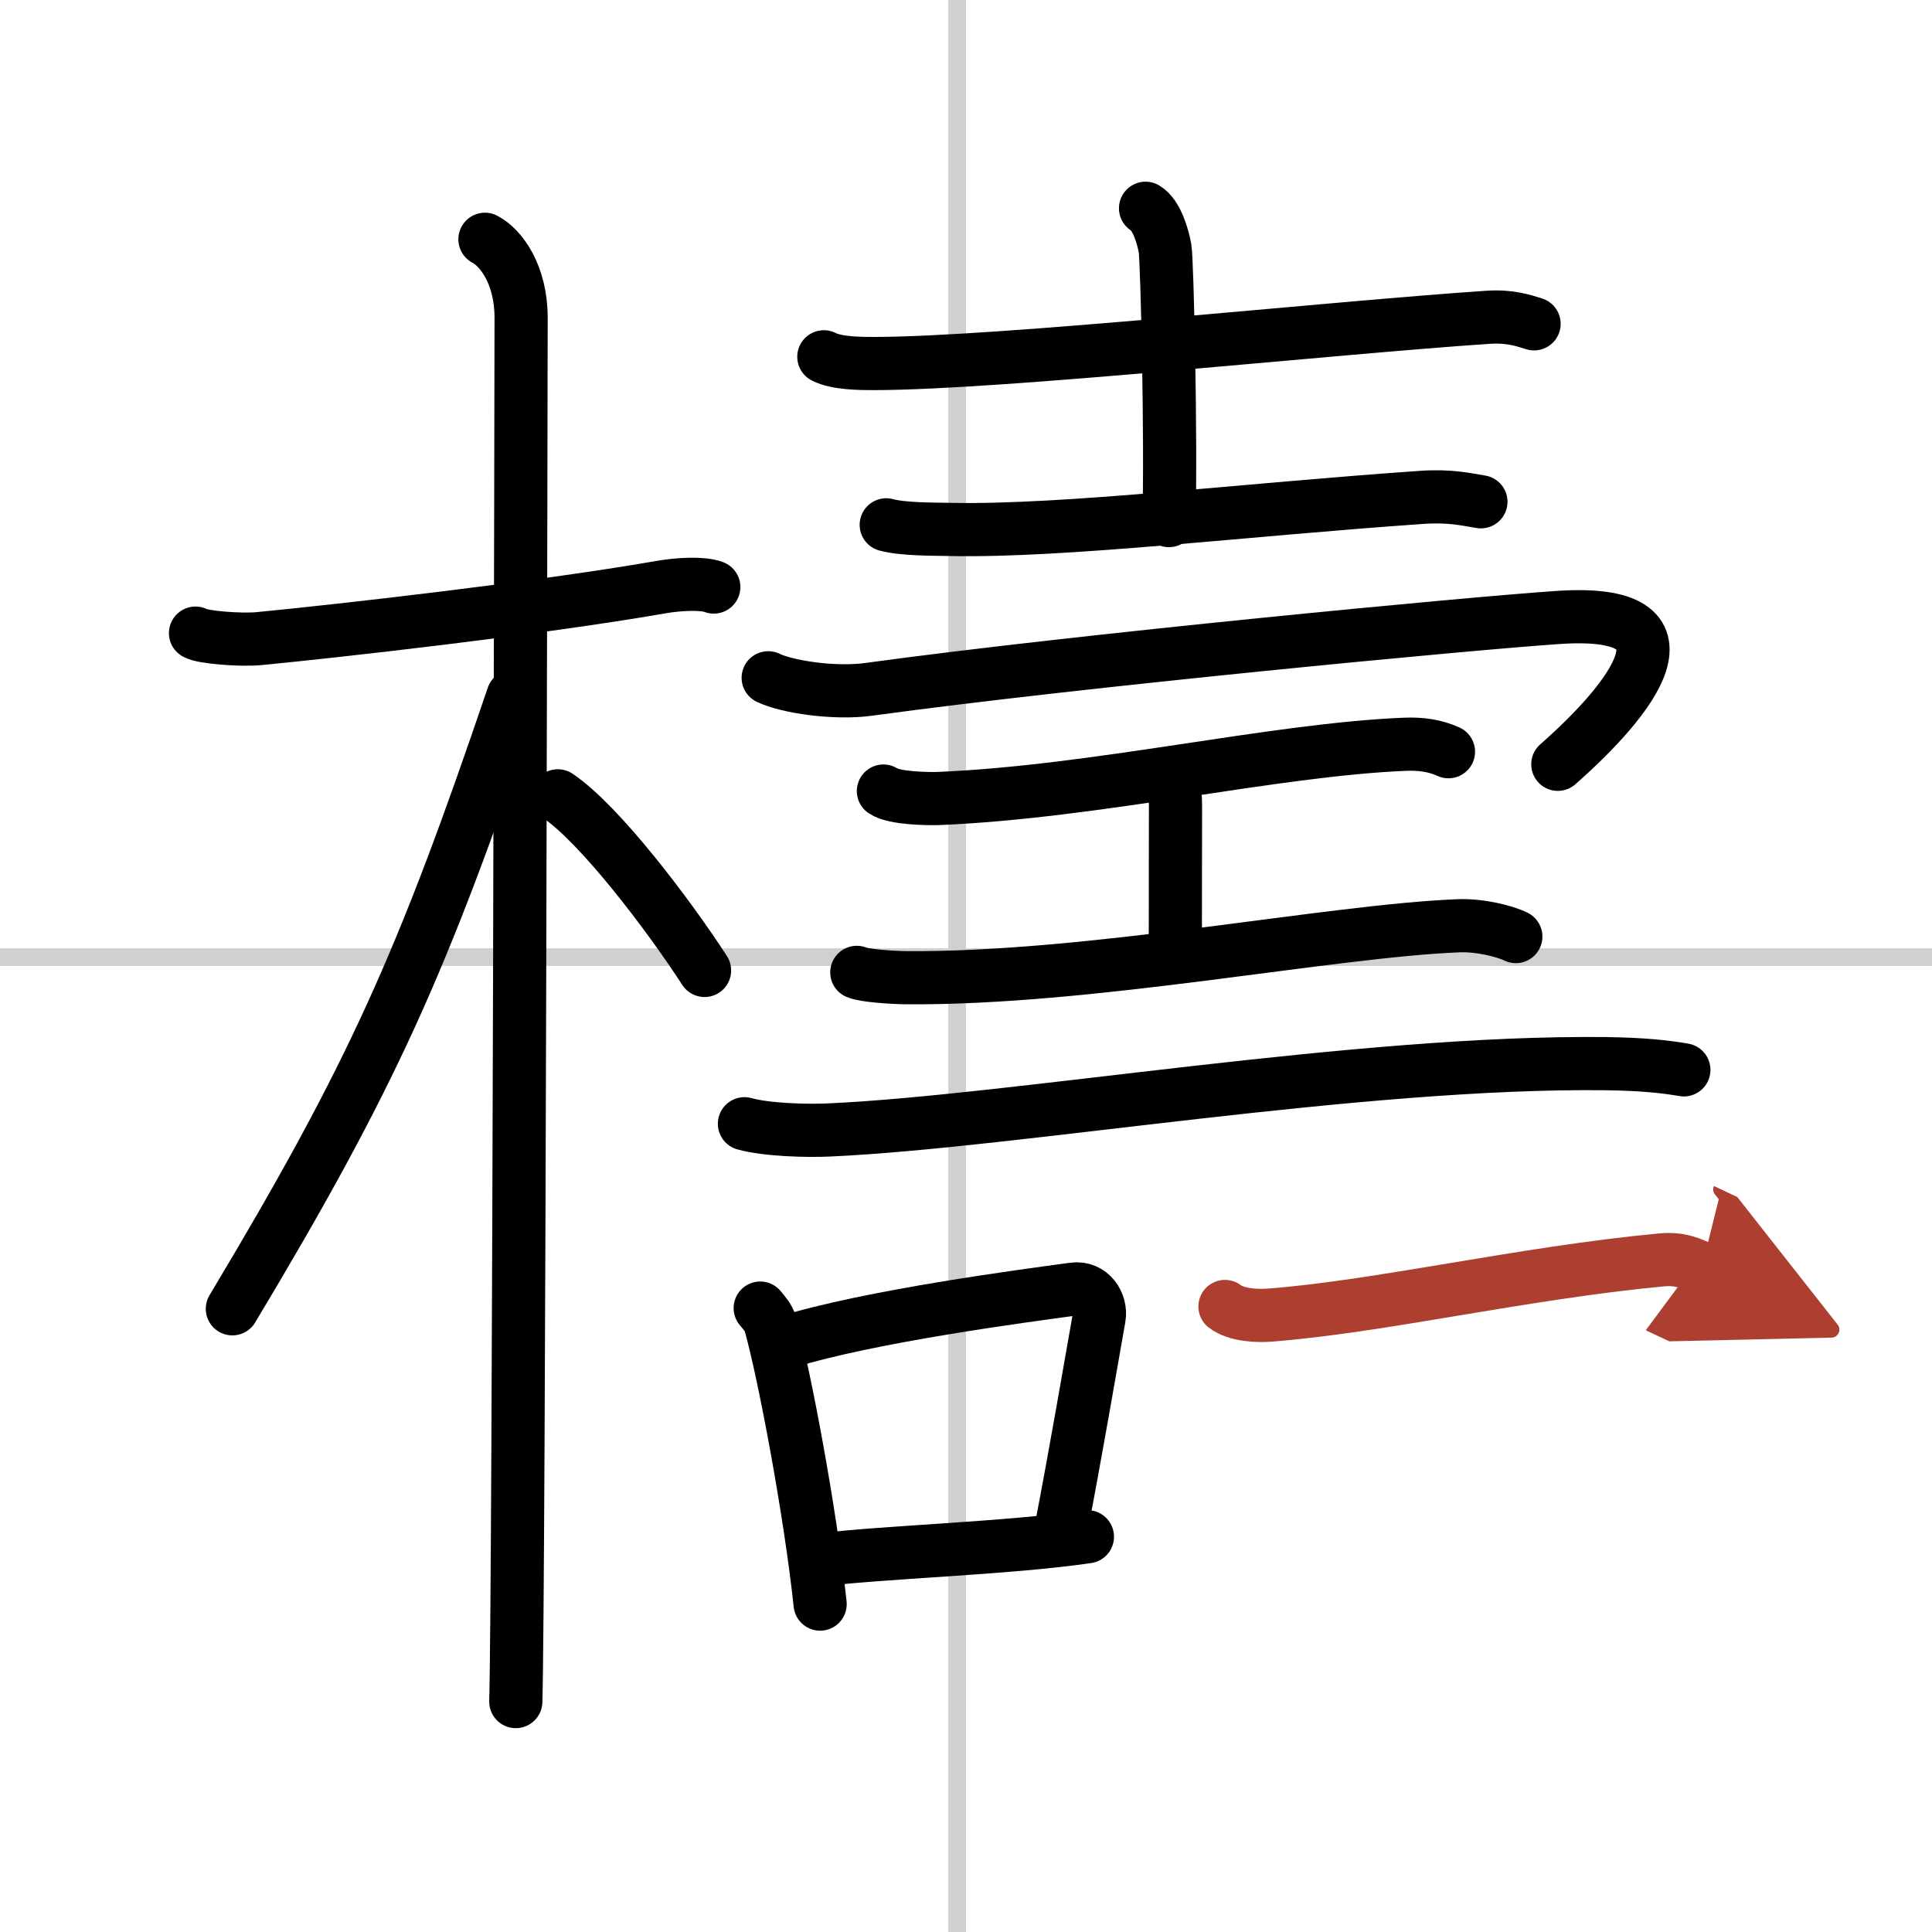
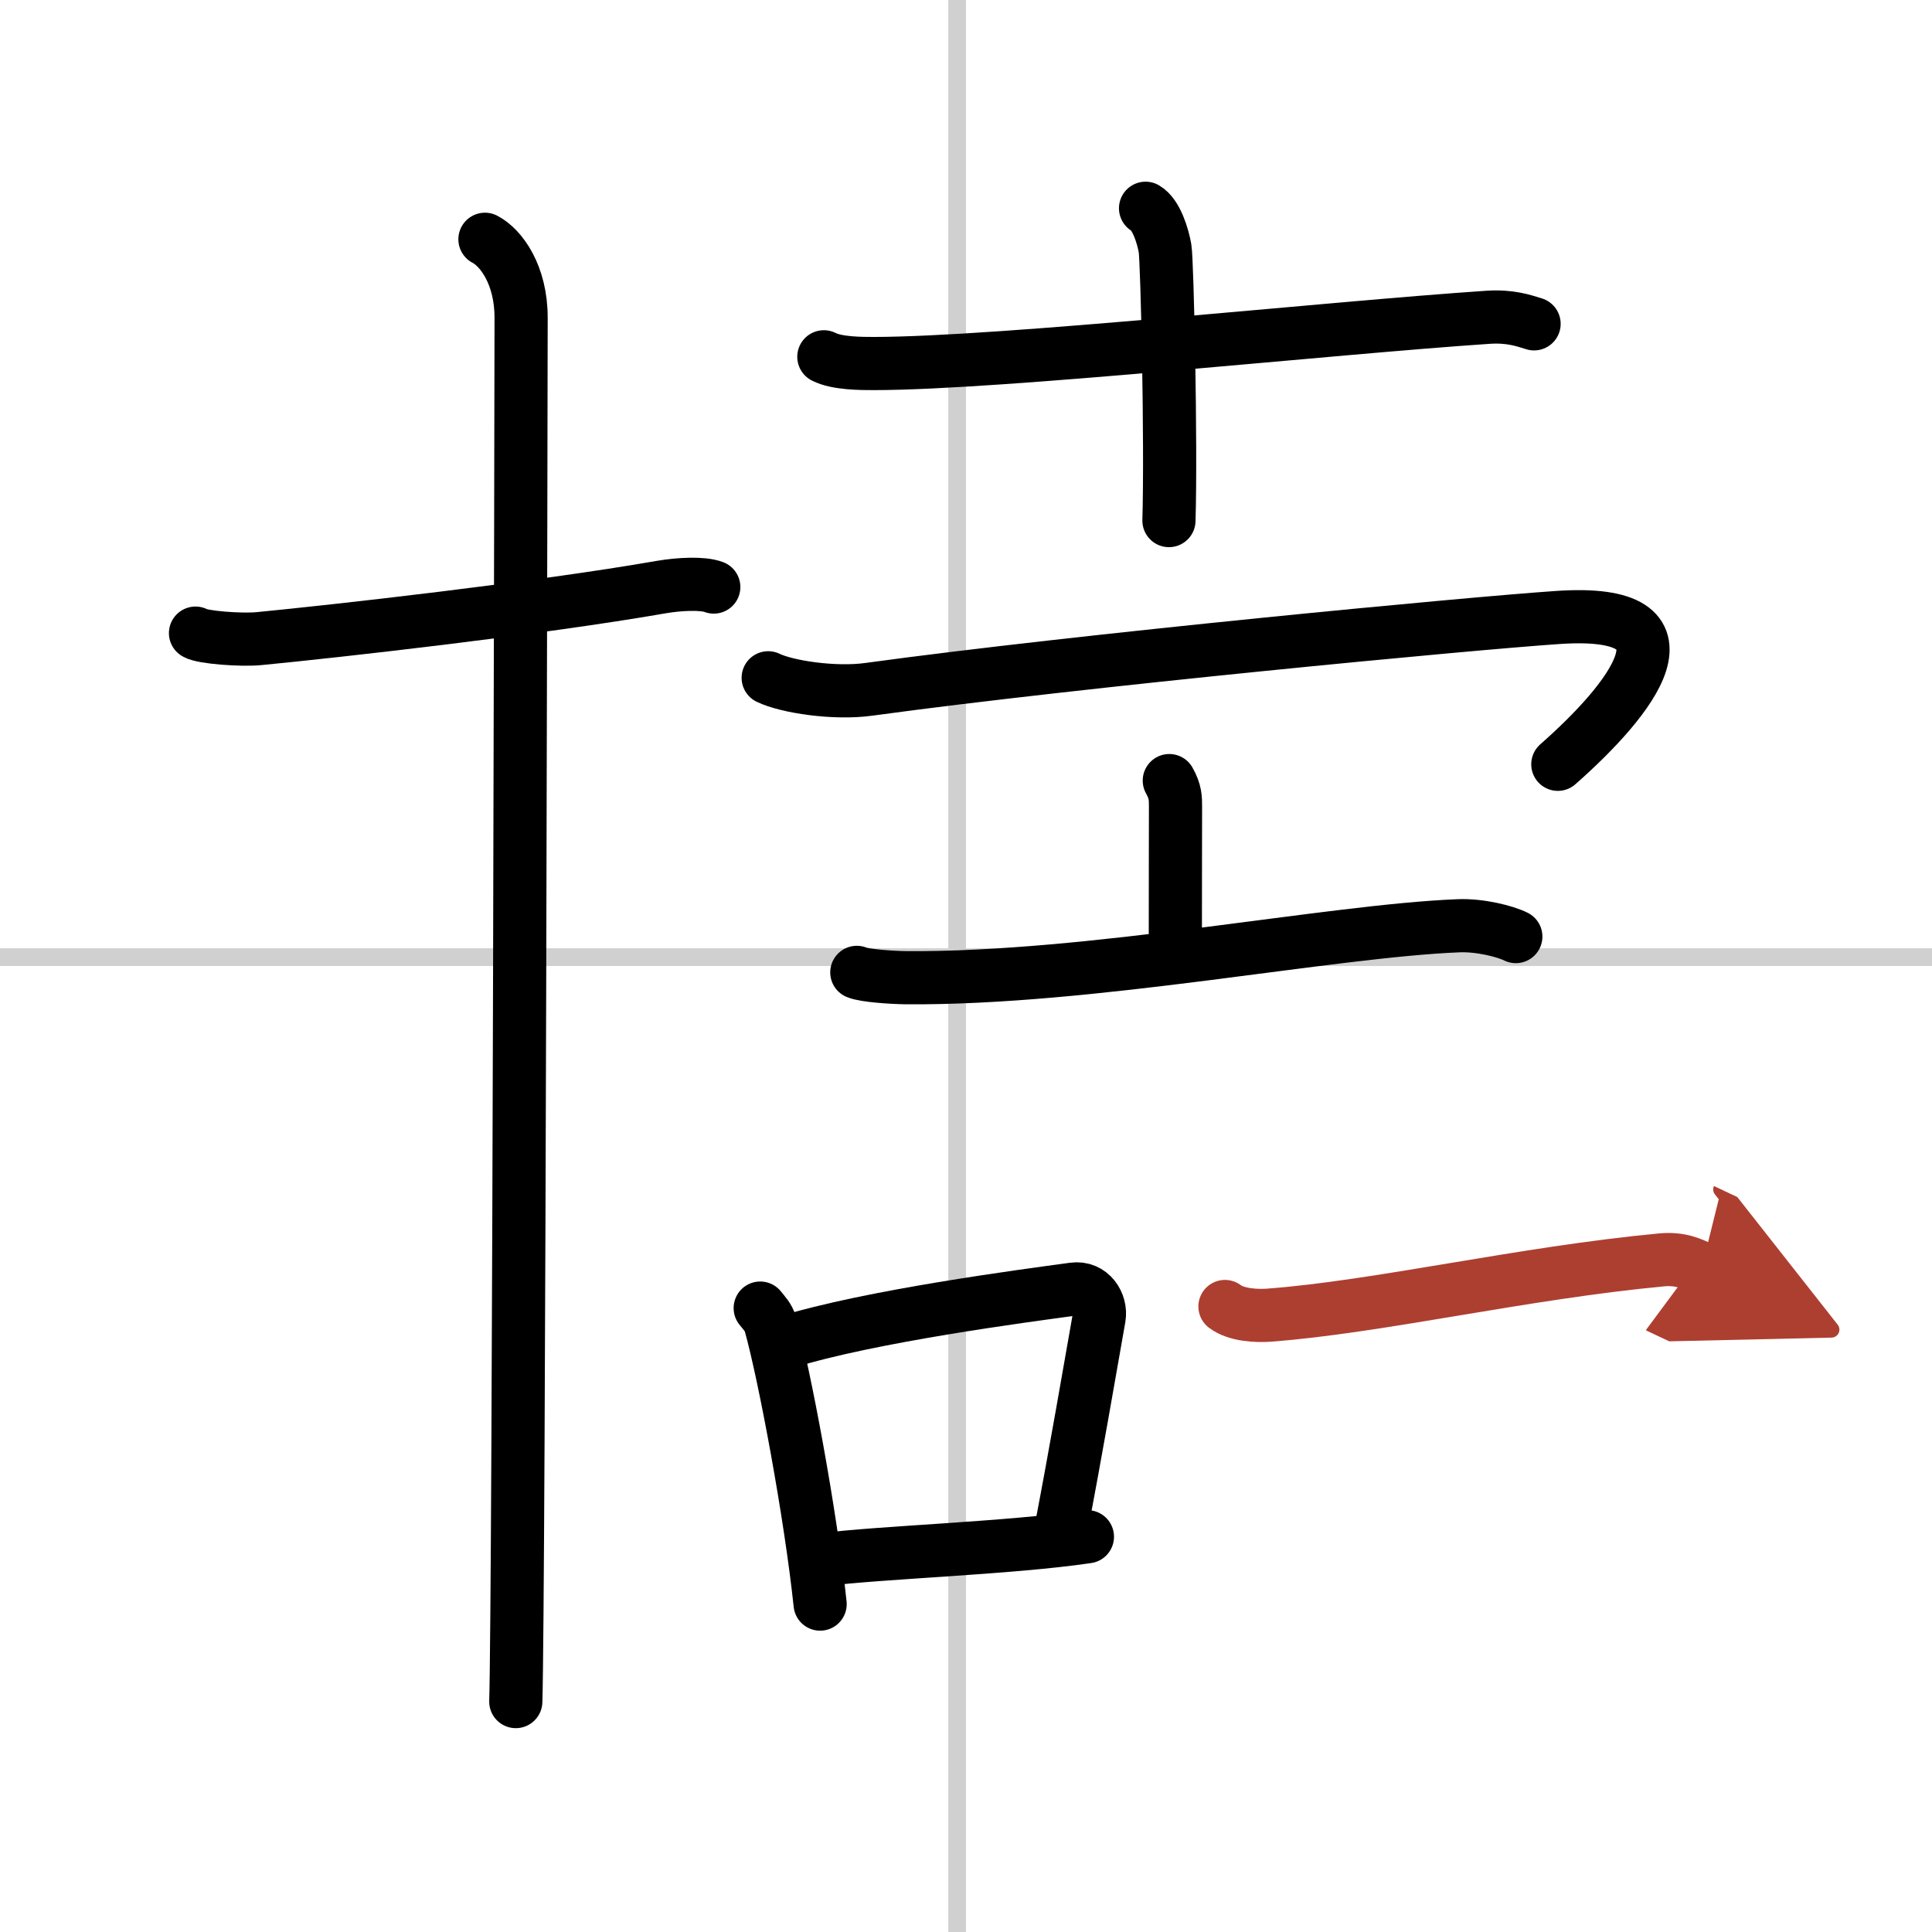
<svg xmlns="http://www.w3.org/2000/svg" width="400" height="400" viewBox="0 0 109 109">
  <defs>
    <marker id="a" markerWidth="4" orient="auto" refX="1" refY="5" viewBox="0 0 10 10">
      <polyline points="0 0 10 5 0 10 1 5" fill="#ad3f31" stroke="#ad3f31" />
    </marker>
  </defs>
  <g fill="none" stroke="#000" stroke-linecap="round" stroke-linejoin="round" stroke-width="3">
    <rect width="100%" height="100%" fill="#fff" stroke="#fff" />
    <line x1="54" x2="54" y2="109" stroke="#d0d0d0" stroke-width="1" />
    <line x2="109" y1="54" y2="54" stroke="#d0d0d0" stroke-width="1" />
    <path d="m11.03 35.72c0.37 0.24 2.59 0.41 3.58 0.31 4.26-0.41 15.85-1.71 22.71-2.91 0.99-0.17 2.33-0.24 2.95 0" />
    <path d="m27.36 13.5c0.91 0.47 2.04 2 2.04 4.42 0 0.95-0.12 72.25-0.3 78.08" />
-     <path d="m28.94 39.28c-5.1 15.04-7.94 21.4-15.83 34.56" />
-     <path d="m31.47 44.9c2.37 1.59 6.28 6.76 8.28 9.85" />
    <path d="M46.48,20.13c0.74,0.38,2.1,0.38,2.84,0.38C56.5,20.5,75,18.5,83.96,17.9c1.23-0.08,1.98,0.18,2.59,0.37" />
    <path d="M64.63,11.75c0.61,0.35,0.98,1.57,1.1,2.27S66.08,25,65.95,29.37" />
-     <path d="m50 29.61c0.95 0.26 2.68 0.24 3.64 0.26 6.41 0.13 16.61-1.12 26.58-1.81 1.58-0.11 2.53 0.12 3.33 0.25" />
    <path d="m43.34 38.24c1.05 0.51 3.74 0.92 5.68 0.65 11.98-1.64 33.95-3.72 38.83-4.05 8.42-0.59 4.15 4.66 0.04 8.28" />
-     <path d="m49.84 44.63c0.59 0.41 2.48 0.44 3.09 0.42 8.85-0.36 18.89-2.75 26.32-3.06 0.91-0.04 1.73 0.08 2.47 0.42" />
    <path d="m65.97 44.04c0.35 0.62 0.35 0.99 0.35 1.48 0 3.46-0.01 2.06-0.01 8" />
    <path d="m48.34 54.86c0.44 0.19 2 0.29 2.75 0.3 10.41 0.09 23.91-2.64 31.2-2.93 1.2-0.05 2.63 0.31 3.23 0.61" />
-     <path d="m42 63.4c1.25 0.35 3.54 0.41 4.79 0.35 10.52-0.48 29.91-3.91 43.84-3.74 2.08 0.03 3.33 0.17 4.37 0.35" />
    <path d="m42.89 73.8c0.23 0.29 0.47 0.53 0.57 0.89 0.8 2.85 2.27 10.7 2.81 15.81" />
    <path d="m44.33 75.73c4.74-1.48 13.51-2.63 16.23-3 0.99-0.14 1.59 0.81 1.45 1.61-0.59 3.33-1.27 7.34-2.15 11.94" />
    <path d="m46.38 88c3.19-0.42 10.59-0.65 14.97-1.3" />
    <path d="m69.11 73.71c0.64 0.49 1.81 0.54 2.47 0.49 6.18-0.46 14.3-2.38 22.17-3.12 1.07-0.1 1.72 0.23 2.25 0.48" marker-end="url(#a)" stroke="#ad3f31" />
  </g>
</svg>